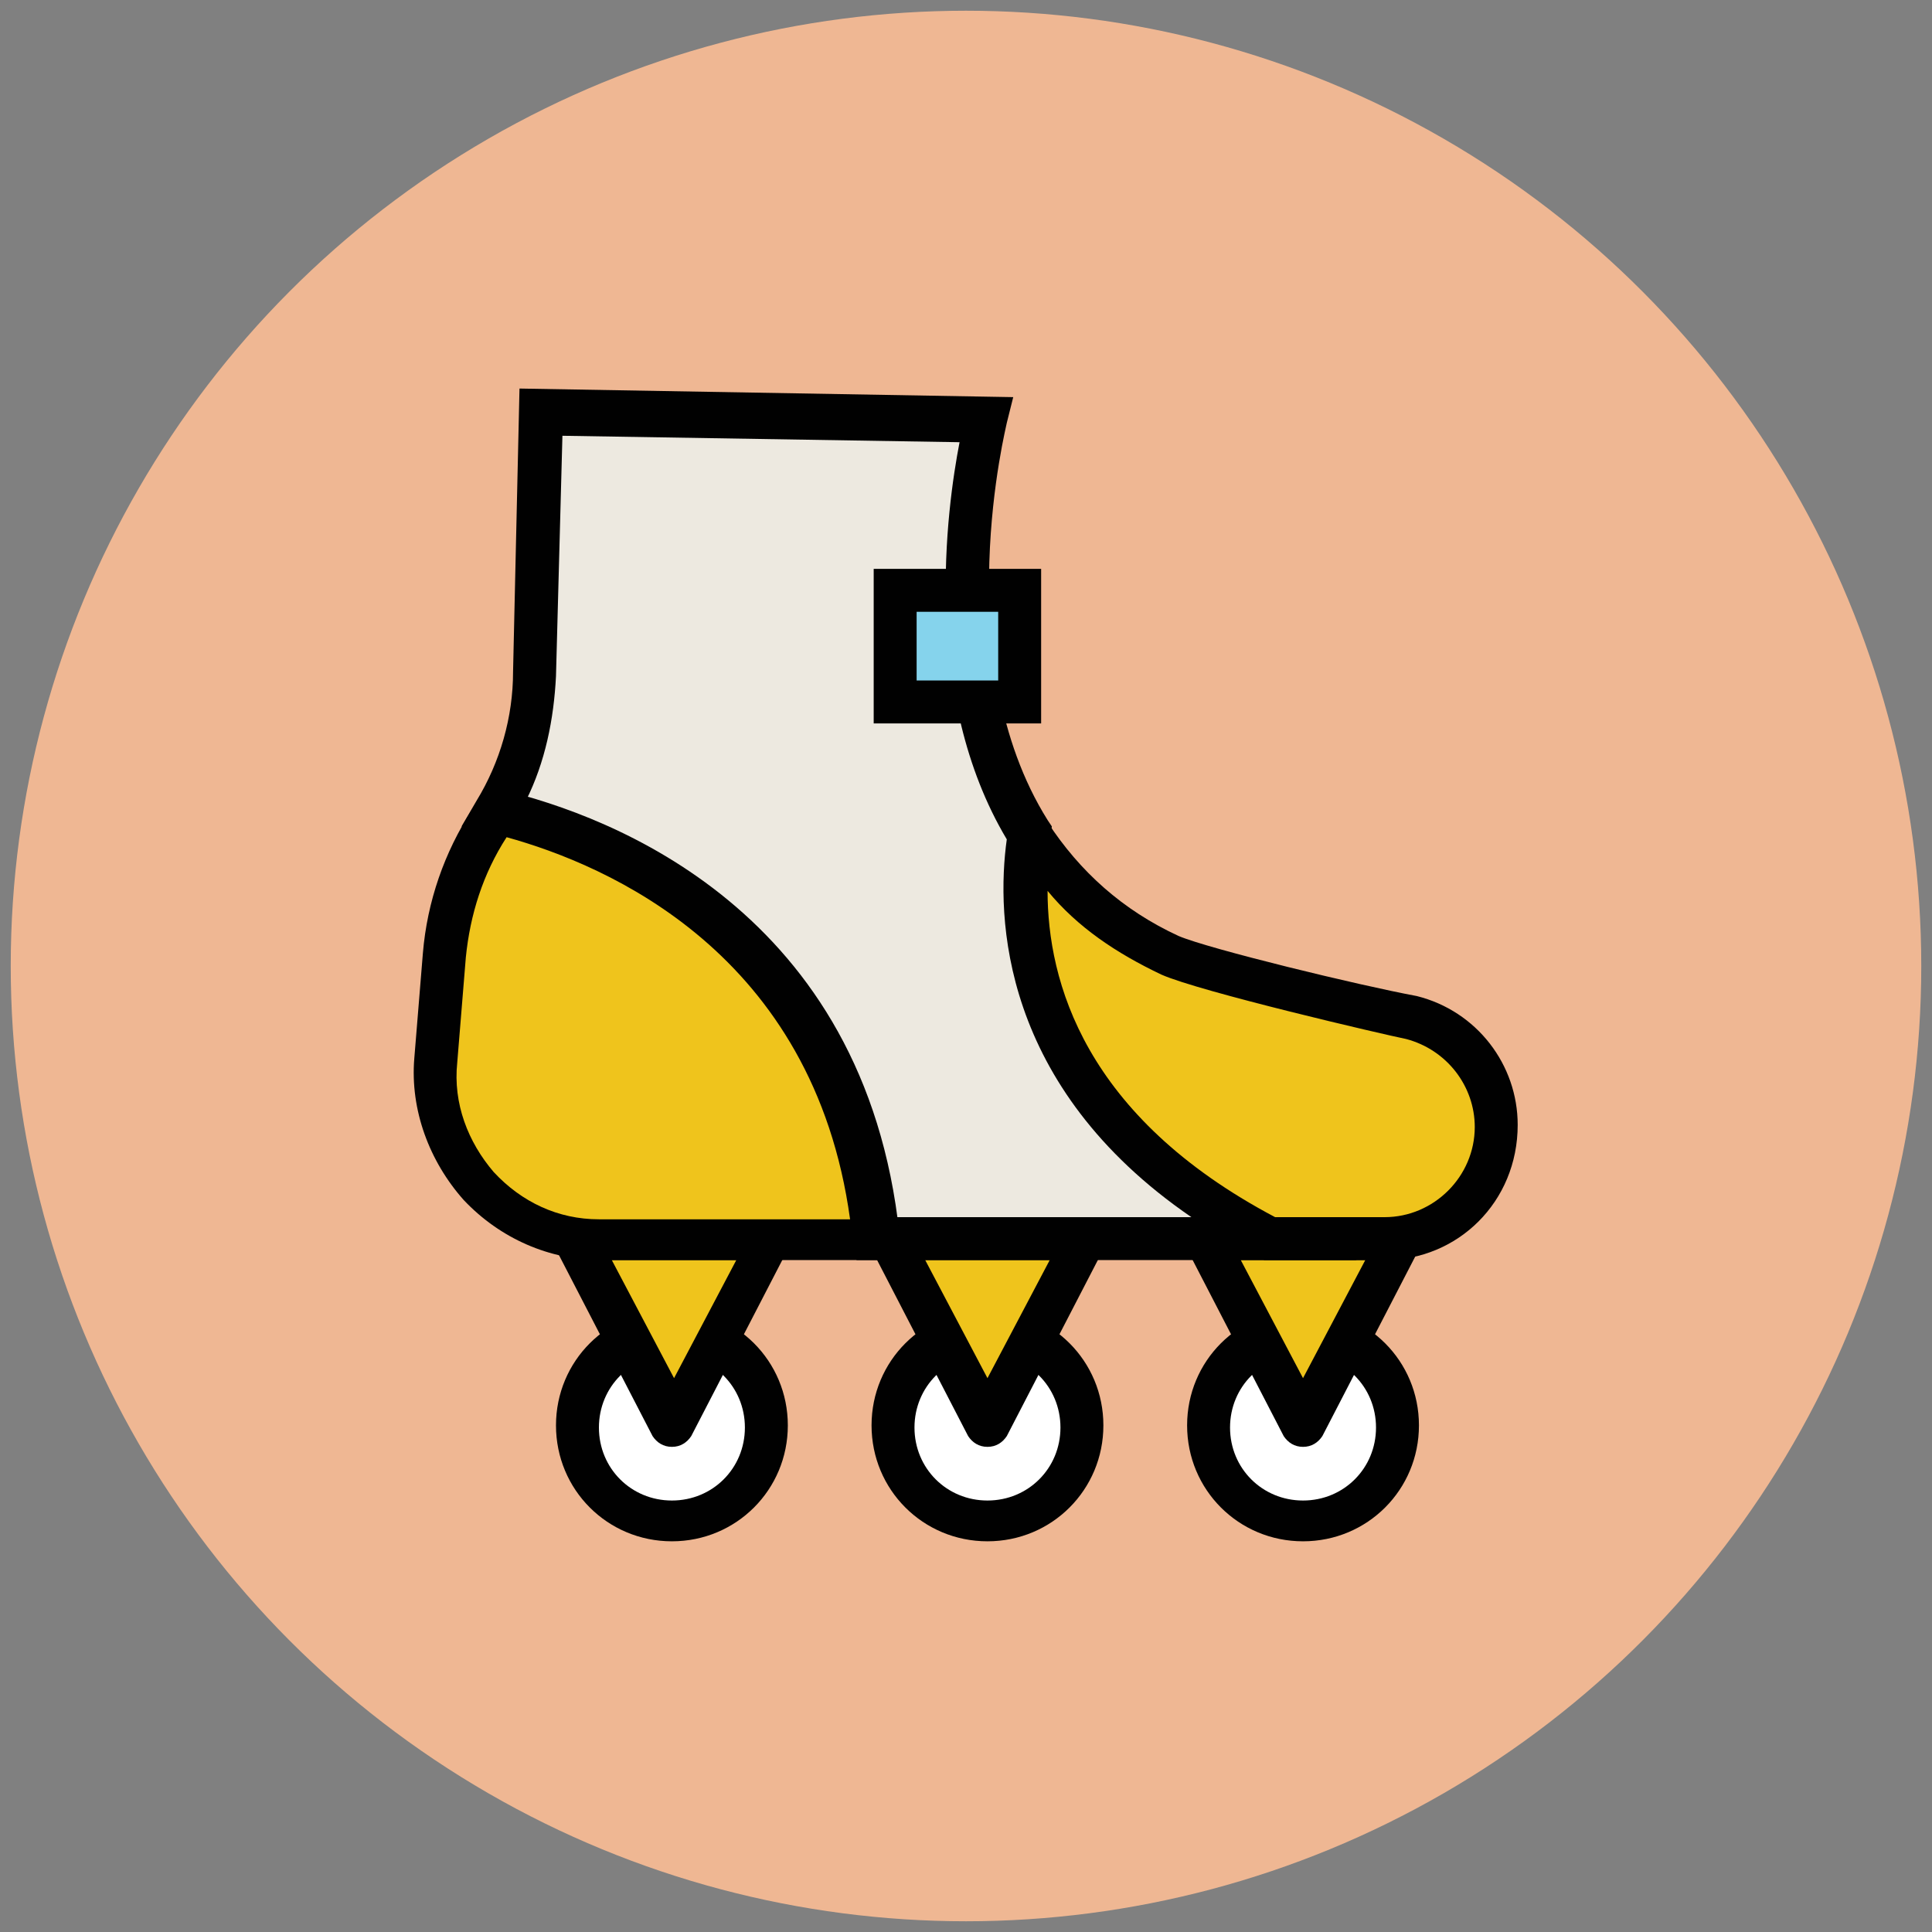
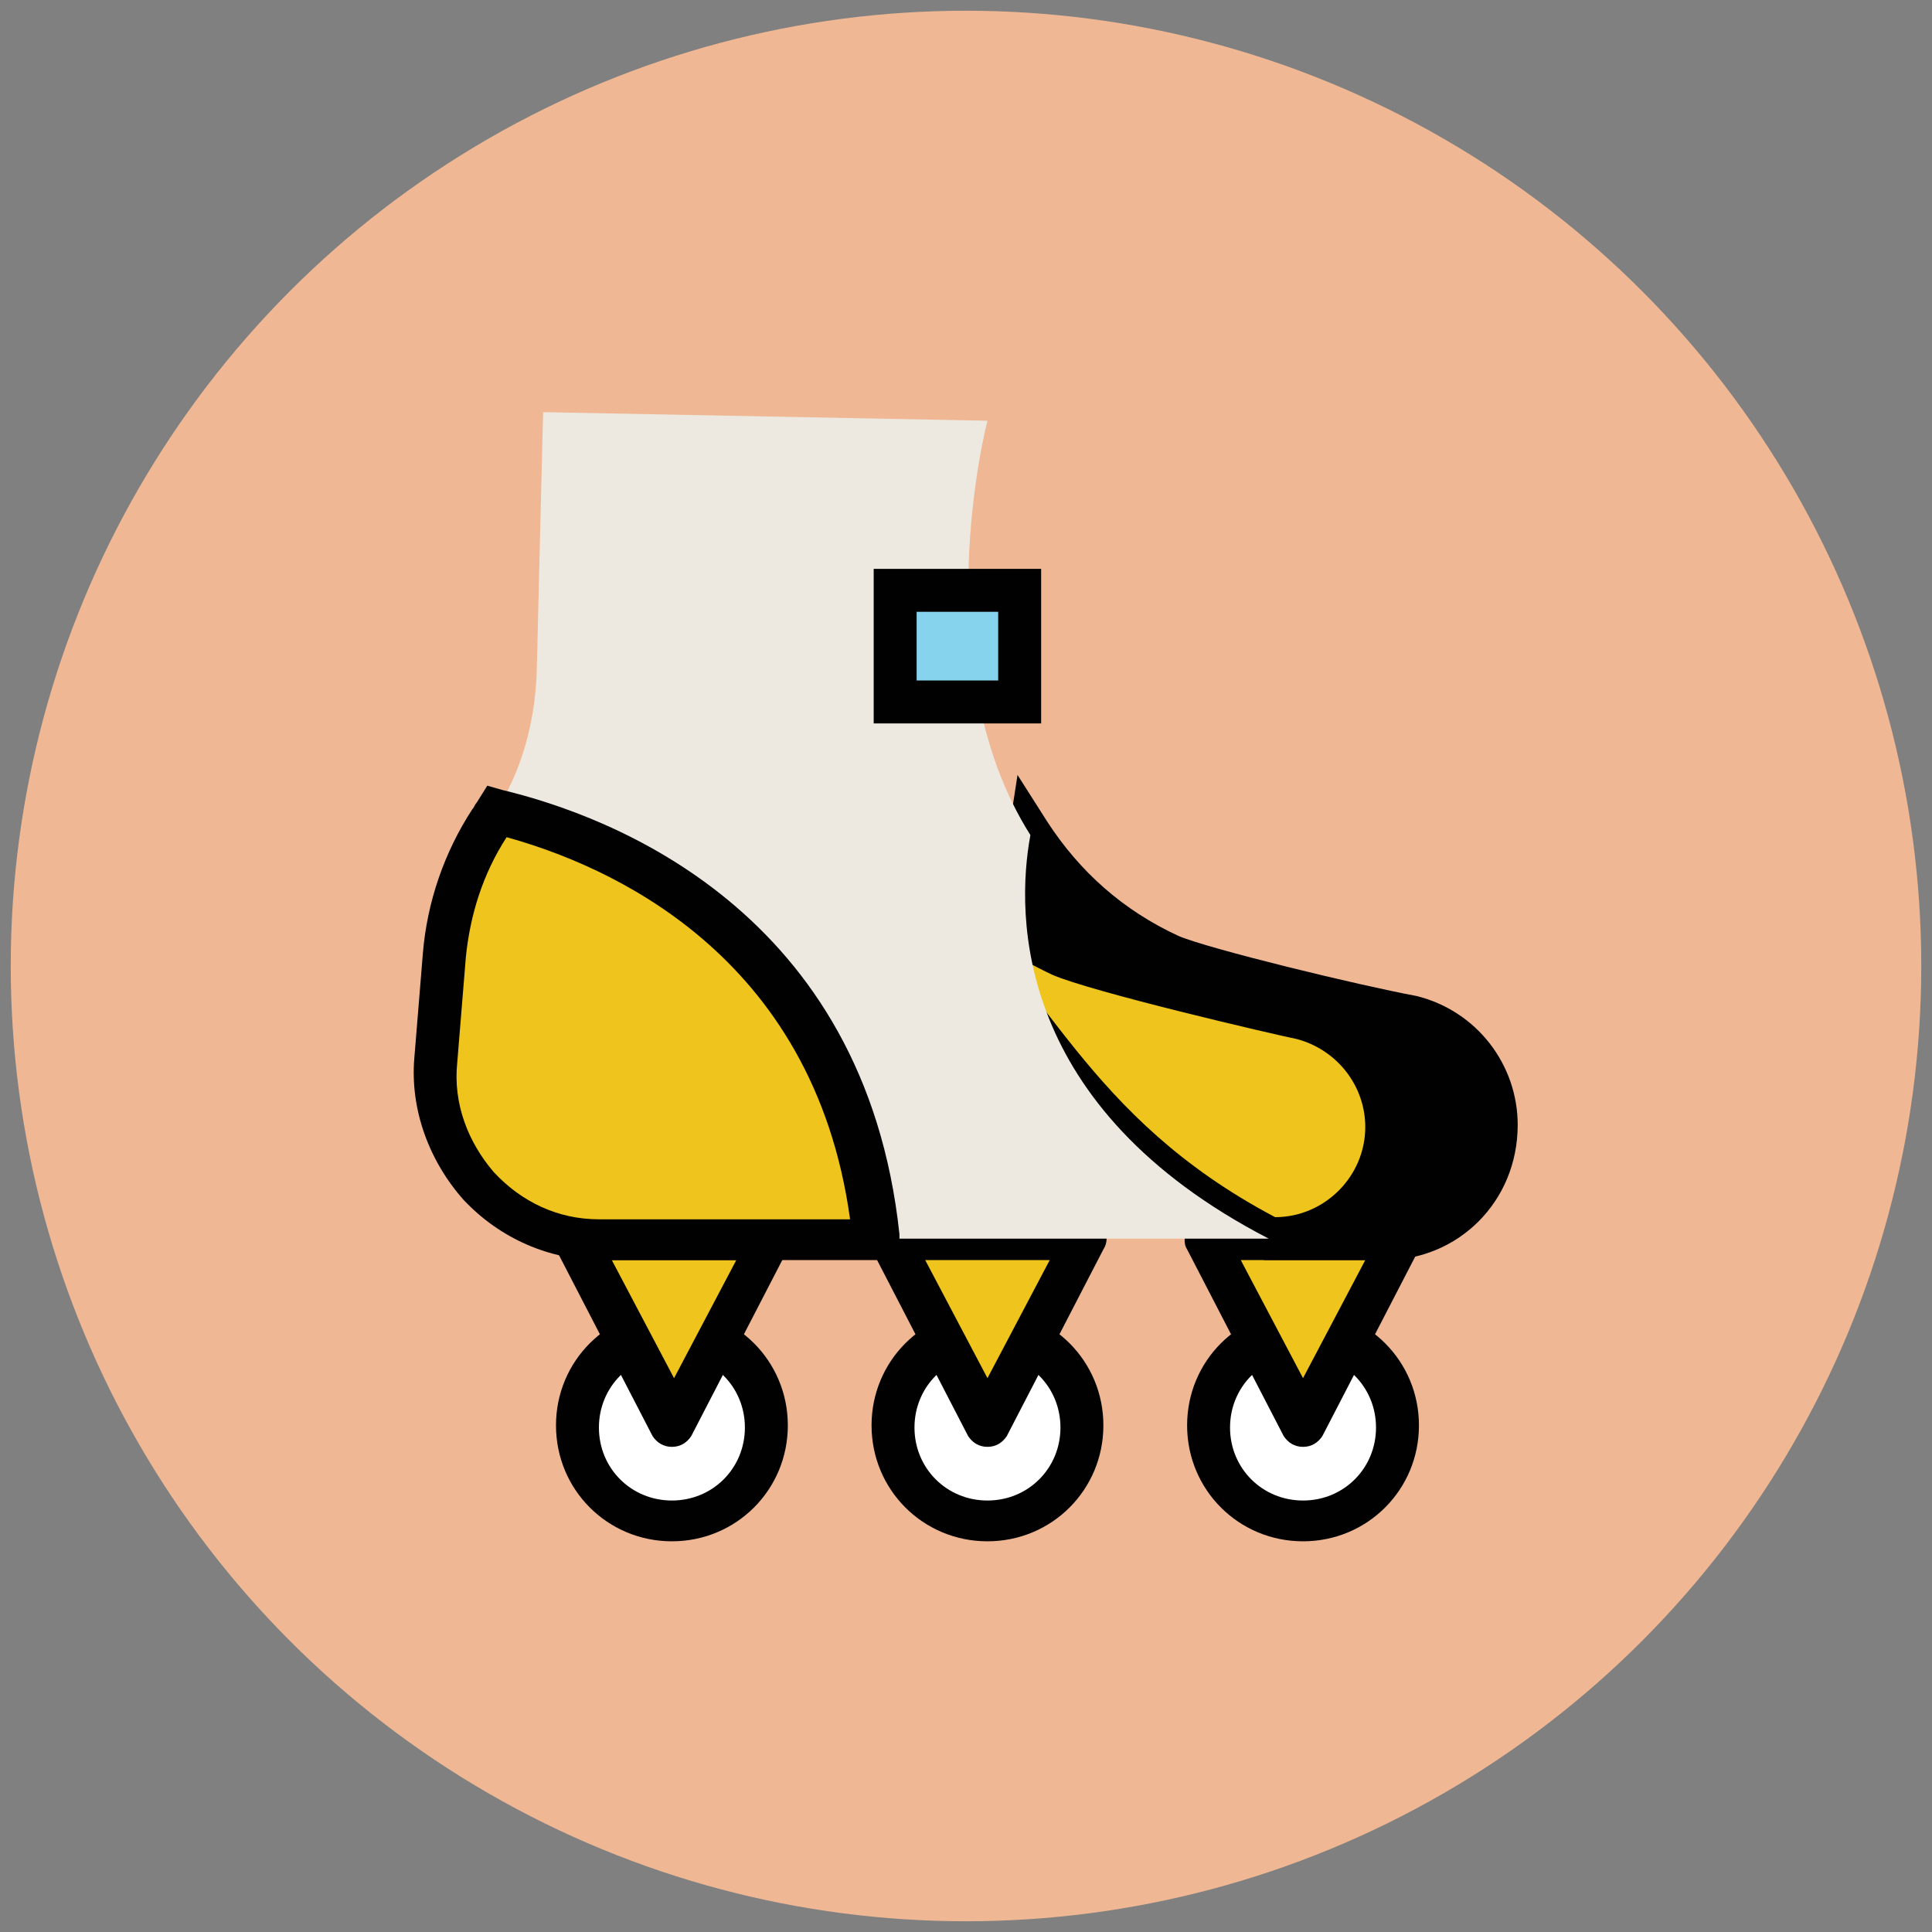
<svg xmlns="http://www.w3.org/2000/svg" version="1.1" id="Layer_1" x="0px" y="0px" viewBox="0 0 90 90" enable-background="new 0 0 90 90" xml:space="preserve">
  <rect x="0" y="0" width="90" height="90" fill="#808080" stroke="none" />
  <g>
    <circle fill="#EFB793" cx="45" cy="45" r="44.5" />
  </g>
  <g>
    <g>
      <circle fill="#FFFFFF" cx="60.7" cy="66.4" r="4.4" />
      <path fill="#010101" d="M60.7,71.8c-3,0-5.4-2.4-5.4-5.4s2.4-5.4,5.4-5.4c3,0,5.4,2.4,5.4,5.4S63.7,71.8,60.7,71.8z M60.7,63.1    c-1.9,0-3.4,1.5-3.4,3.4s1.5,3.4,3.4,3.4c1.9,0,3.4-1.5,3.4-3.4S62.6,63.1,60.7,63.1z" />
    </g>
    <g>
      <circle fill="#FFFFFF" cx="46" cy="66.4" r="4.4" />
      <path fill="#010101" d="M46,71.8c-3,0-5.4-2.4-5.4-5.4s2.4-5.4,5.4-5.4c3,0,5.4,2.4,5.4,5.4S49,71.8,46,71.8z M46,63.1    c-1.9,0-3.4,1.5-3.4,3.4s1.5,3.4,3.4,3.4c1.9,0,3.4-1.5,3.4-3.4S47.9,63.1,46,63.1z" />
    </g>
    <g>
      <circle fill="#FFFFFF" cx="31.3" cy="66.4" r="4.4" />
      <path fill="#010101" d="M31.3,71.8c-3,0-5.4-2.4-5.4-5.4s2.4-5.4,5.4-5.4c3,0,5.4,2.4,5.4,5.4S34.3,71.8,31.3,71.8z M31.3,63.1    c-1.9,0-3.4,1.5-3.4,3.4s1.5,3.4,3.4,3.4c1.9,0,3.4-1.5,3.4-3.4S33.2,63.1,31.3,63.1z" />
    </g>
    <g>
      <polygon fill="#EFC41C" points="56.2,57.7 60.7,66.4 65.2,57.7   " />
      <path fill="#010101" d="M60.7,67.4c-0.4,0-0.7-0.2-0.9-0.5l-4.5-8.7c-0.2-0.3-0.1-0.7,0-1c0.2-0.3,0.5-0.5,0.9-0.5h9    c0.3,0,0.7,0.2,0.9,0.5c0.2,0.3,0.2,0.7,0,1l-4.5,8.7C61.4,67.2,61.1,67.4,60.7,67.4z M57.8,58.7l2.9,5.5l2.9-5.5H57.8z" />
    </g>
    <g>
      <polygon fill="#EFC41C" points="41.5,57.7 46,66.4 50.5,57.7   " />
      <path fill="#010101" d="M46,67.4c-0.4,0-0.7-0.2-0.9-0.5l-4.5-8.7c-0.2-0.3-0.1-0.7,0-1c0.2-0.3,0.5-0.5,0.9-0.5h9    c0.3,0,0.7,0.2,0.9,0.5c0.2,0.3,0.2,0.7,0,1l-4.5,8.7C46.7,67.2,46.4,67.4,46,67.4z M43.1,58.7l2.9,5.5l2.9-5.5H43.1z" />
    </g>
    <g>
      <polygon fill="#EFC41C" points="26.8,57.7 31.3,66.4 35.8,57.7   " />
      <path fill="#010101" d="M31.3,67.4L31.3,67.4c-0.4,0-0.7-0.2-0.9-0.5l-4.5-8.7c-0.2-0.3-0.1-0.7,0-1c0.2-0.3,0.5-0.5,0.9-0.5h9    c0.3,0,0.7,0.2,0.9,0.5c0.2,0.3,0.2,0.7,0,1l-4.5,8.7C32,67.2,31.7,67.4,31.3,67.4z M28.5,58.7l2.9,5.5l2.9-5.5H28.5z" />
    </g>
    <g>
      <path fill="#EFC41C" d="M59.1,57.7h5.4c2.9,0,5.2-2.3,5.2-5.2c0-2.4-1.6-4.5-4-5.1c0,0-9.5-2.1-11.3-2.9c-3-1.4-5.1-3.4-6.6-5.7    C47.3,42.7,47.3,51.6,59.1,57.7z" />
-       <path fill="#010101" d="M64.5,58.7h-5.6l-0.2-0.1C46.2,52.1,46.3,42.5,47,38.7l0.4-2.6l1.4,2.2c1.5,2.3,3.5,4.1,6.1,5.3    c1.4,0.6,8.4,2.3,11.1,2.8c2.8,0.7,4.7,3.2,4.7,6C70.7,56,67.9,58.7,64.5,58.7z M59.4,56.7h5.1c2.3,0,4.2-1.9,4.2-4.2    c0-1.9-1.3-3.6-3.2-4.1c-1-0.2-9.6-2.2-11.4-3c-2.1-1-3.9-2.2-5.3-3.9C48.8,45.7,50.5,52,59.4,56.7z" />
+       <path fill="#010101" d="M64.5,58.7h-5.6l-0.2-0.1C46.2,52.1,46.3,42.5,47,38.7l0.4-2.6l1.4,2.2c1.5,2.3,3.5,4.1,6.1,5.3    c1.4,0.6,8.4,2.3,11.1,2.8c2.8,0.7,4.7,3.2,4.7,6C70.7,56,67.9,58.7,64.5,58.7z M59.4,56.7c2.3,0,4.2-1.9,4.2-4.2    c0-1.9-1.3-3.6-3.2-4.1c-1-0.2-9.6-2.2-11.4-3c-2.1-1-3.9-2.2-5.3-3.9C48.8,45.7,50.5,52,59.4,56.7z" />
    </g>
    <g>
      <path fill="#EDE9E0" d="M48,38.9c-5-7.9-2-19.3-2-19.3l-20.7-0.4l-0.3,12.2c-0.1,2.3-0.7,4.5-1.9,6.4c4.6,1.1,16.2,5.3,17.7,19.9    h18.3C47.3,51.6,47.3,42.7,48,38.9z" />
-       <path fill="#010101" d="M63.2,58.7H39.9l-0.1-0.9c-1.4-13.8-12.3-17.9-17-19l-1.3-0.3l0.7-1.2c1.1-1.8,1.7-3.9,1.7-6l0.3-13.2    l23,0.4l-0.3,1.2c0,0.1-2.8,11,1.9,18.5l0.2,0.3L48.9,39c-0.6,3.4-0.6,11.9,10.6,17.8L63.2,58.7z M41.7,56.7h13.8    c-8.9-6.1-9.1-14-8.6-17.6c-4-6.7-2.8-15.4-2.2-18.5l-18.5-0.3l-0.3,11.2c-0.1,2-0.5,4-1.4,5.8C30,38.8,39.9,43.5,41.7,56.7z" />
    </g>
    <g>
      <path fill="#EFC41C" d="M23.1,37.9c-0.1,0.2-0.2,0.3-0.3,0.5v0c-1.2,1.9-1.9,4-2.1,6.2l-0.4,4.9c-0.4,4.5,3.2,8.3,7.7,8.3h12.8    C39.3,43.2,27.7,39,23.1,37.9z" />
      <path fill="#010101" d="M41.9,58.7H28c-2.4,0-4.7-1-6.4-2.8c-1.6-1.8-2.5-4.2-2.3-6.6l0.4-4.9c0.2-2.4,1-4.7,2.3-6.7    c0.1-0.1,0.1-0.2,0.2-0.3l0.5-0.8l0.7,0.2c5,1.2,16.9,5.6,18.5,20.7L41.9,58.7z M23.6,39c-1.1,1.7-1.7,3.6-1.9,5.6l-0.4,4.9    c-0.2,1.9,0.5,3.7,1.7,5.1c1.3,1.4,3,2.2,4.9,2.2h11.7C37.9,44.4,28.3,40.3,23.6,39z" />
    </g>
    <g>
      <rect x="41.7" y="27.5" fill="#85D3EC" width="5.8" height="5.2" />
      <path fill="#010101" d="M48.5,33.7h-7.8v-7.2h7.8V33.7z M42.7,31.7h3.8v-3.2h-3.8V31.7z" />
    </g>
  </g>
</svg>